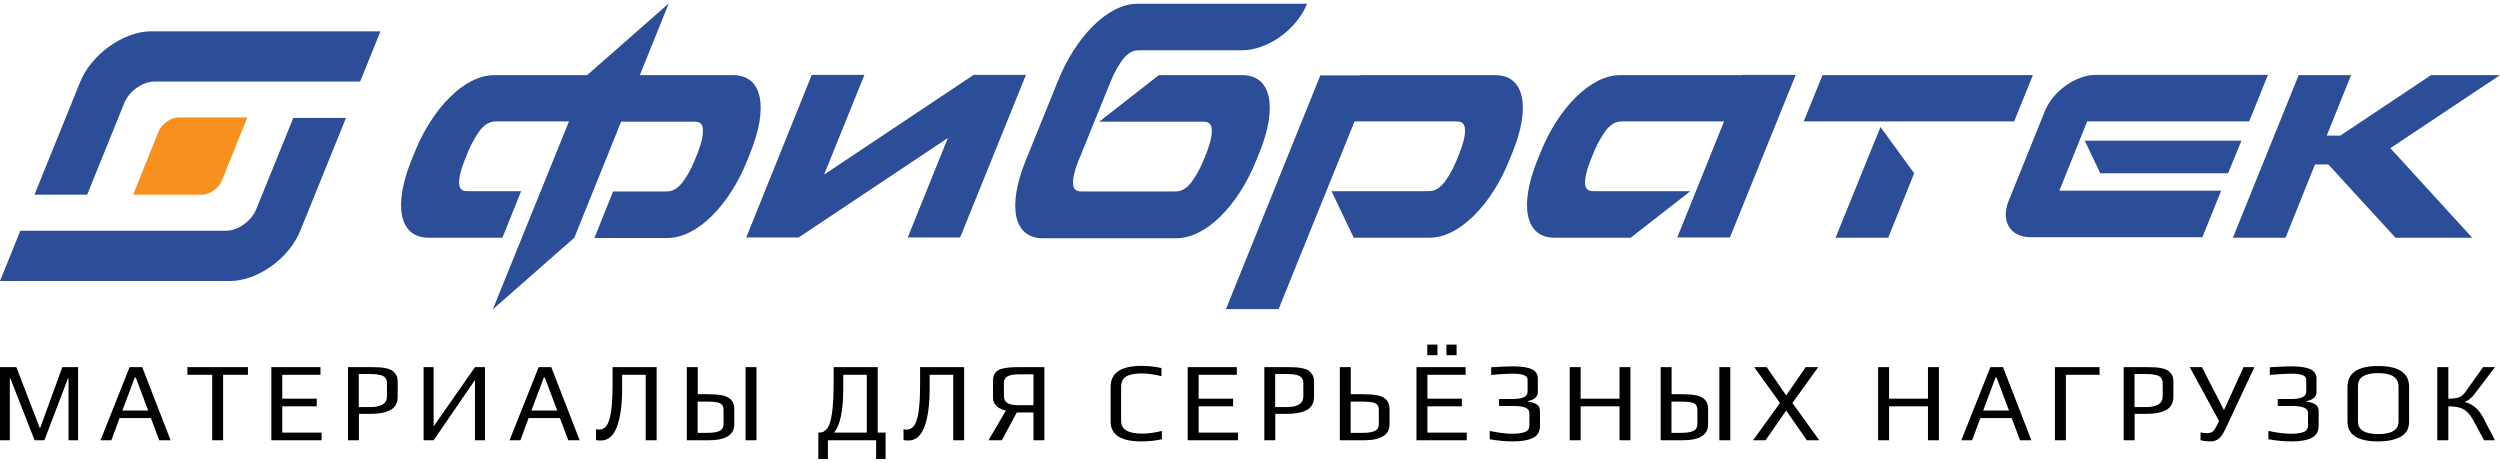
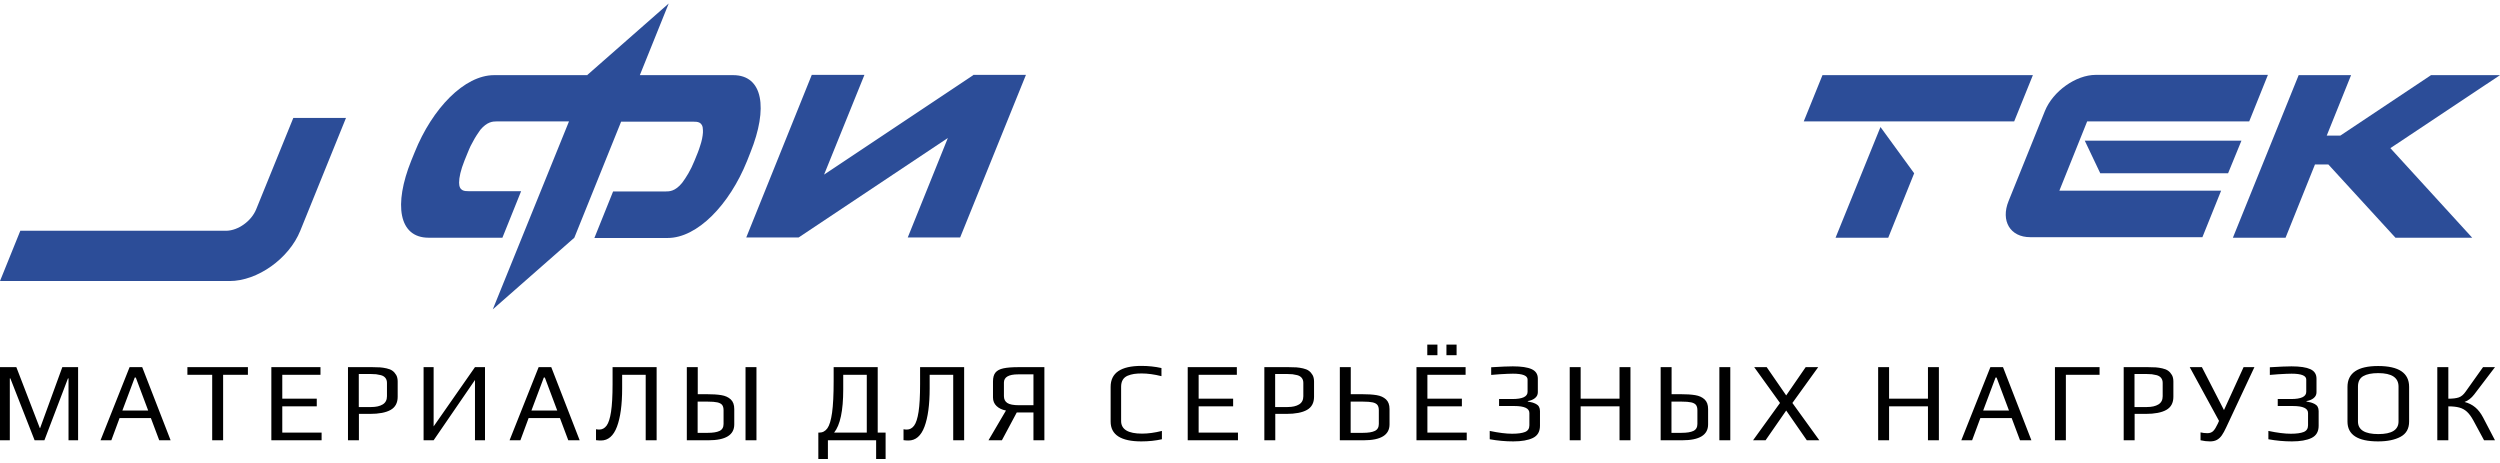
<svg xmlns="http://www.w3.org/2000/svg" xml:space="preserve" width="6388px" height="1184px" style="shape-rendering:geometricPrecision; text-rendering:geometricPrecision; image-rendering:optimizeQuality; fill-rule:evenodd; clip-rule:evenodd" viewBox="0 0 6388 1183.66">
  <defs>
    <style type="text/css"> .fil0 {fill:none} .fil2 {fill:#2C4D98} .fil1 {fill:#F7901E} .fil3 {fill:black;fill-rule:nonzero} </style>
  </defs>
  <g id="Слой_x0020_1">
    <rect class="fil0" x="10.41" width="6377.59" height="1183.66" />
  </g>
  <g id="Слой_x0020_1_0">
    <g id="_2396421556368">
-       <path class="fil1" d="M456.4 299.79c-19.83,0 -43.06,16.4 -51.27,36.2l-64.88 161.27 175.58 -0.03c19.8,0 43.03,-16.4 51.23,-36.2l64.92 -161.24 -175.58 0 0 0z" />
      <g>
-         <path class="fil2" d="M4452.47 191.84l-296.5 0 -16.4 0c-75.84,0 -157.84,84.72 -202.93,196.79l-8.89 21.86c-45.08,112.03 -32.08,196.75 44.44,196.75l16.37 0 178.32 0 152.35 -118.9c0,0 -168.75,0 -244.58,0 -10.23,0 -24.57,0 -24.57,-21.85 0,-12.97 4.08,-32.09 13.66,-56l8.88 -21.86c2.03,-5.49 4.77,-10.95 6.83,-15.72 6.83,-13.68 13.66,-25.28 20.49,-34.86 0.68,-1.37 2.05,-2.74 2.74,-4.08 0.69,-0.69 0.69,-1.37 1.37,-2.06 17.74,-21.17 32.09,-21.86 42.35,-21.86l258.92 0 -119.54 296.5 134.57 0 168.07 -415.39 -101.78 0 -34.17 0 0 0.69 0 -0.01z" />
-         <path class="fil2" d="M3821.18 191.84l-16.4 0 -329.31 0 -0.68 0.69 -101.09 0 -241.19 597.12 134.61 0 194.01 -479.6 257.58 0c10.23,0 24.57,0 24.57,21.86 0,0.69 0,1.37 0,2.06 0,1.34 0,2.71 0,4.08 -0.65,9.58 -2.71,21.18 -7.51,34.86 -1.34,4.77 -3.4,10.23 -5.46,15.72l-8.88 21.86c-9.58,23.91 -21.18,42.34 -31.43,56 -17.75,21.85 -32.78,21.85 -43.03,21.85 -75.84,0 -244.59,0 -244.59,0l56.69 118.9 177.64 0 16.4 0c75.83,0 157.84,-84.72 202.93,-196.75l8.88 -21.86c45.77,-112.07 32.09,-196.79 -43.75,-196.79l0.01 0z" />
        <polygon class="fil2" points="2486.88,191.16 2486.88,191.84 2486.88,191.84 2105.66,446 2208.8,191.16 2074.23,191.16 1906.85,606.55 2040.74,606.55 2421.96,352.4 2319.5,606.55 2453.39,606.55 2621.48,191.16 " />
        <polygon class="fil2" points="4690.22,607.24 4824.83,607.24 4891.09,442.6 4805,324.4 " />
        <polygon class="fil2" points="5194.42,191.84 4656.77,191.84 4608.93,310.05 5146.62,310.05 " />
-         <path class="fil2" d="M3218.6 388.63c45.09,-112.07 32.12,-196.79 -44.4,-196.79l-16.4 0 -196.78 0 -152.36 118.9 263.05 0c10.26,0 24.6,0 24.6,21.86 0,0.68 0,1.37 0,2.05 0,1.34 0,2.72 0,4.09 -0.69,9.57 -2.74,21.17 -7.52,34.83 -1.37,4.8 -3.43,10.26 -5.48,15.71l-8.89 21.89c-9.54,23.89 -21.17,42.34 -31.4,56 -17.77,21.86 -32.8,21.86 -42.37,21.86 -15.03,0 -32.81,0 -51.23,0 -51.24,0 -110.01,0 -131.18,0 -5.46,0 -8.89,0 -8.89,0 -15.71,0 -30.06,0 -43.03,0 -10.26,0 -24.6,0 -24.6,-21.86 0,-12.97 4.08,-32.08 13.66,-56l6.82 -16.4 0 0 76.52 -188.58c9.57,-23.92 21.18,-42.35 31.43,-56.03 17.78,-21.86 32.81,-21.86 42.38,-21.86 45.09,0 116.8,0 260.98,0 65.58,0 139.35,-52.6 166.01,-118.18l0 -0.68 -416.76 0 -16.4 0c-75.83,0 -157.81,84.71 -202.9,196.75l-75.83 187.21 0 0 -7.52 18.43c-45.08,112.06 -32.11,196.78 44.41,196.78l16.4 0 88.12 0 131.17 0 89.53 0 16.37 0c75.86,0 157.83,-84.72 202.92,-196.75l9.57 -23.23 0 0z" />
        <path class="fil2" d="M5333.11 310.05l414.06 0 47.8 -118.89 -439.97 0c-50.57,0 -109.32,41.69 -129.83,92.23l-92.89 230.24c-20.52,50.58 4.08,92.24 55.31,92.24l440 0 47.83 -118.86c-193.35,0 -413.33,0 -413.33,0l71.03 -176.96 -0.01 0z" />
        <polygon class="fil2" points="5326.97,359.22 5366.6,442.6 5693.19,442.6 5727.34,359.22 " />
        <polygon class="fil2" points="6388,191.84 6211.73,191.84 5980.12,346.25 5945.29,346.25 6007.47,191.84 5873.54,191.84 5705.48,607.24 5840.06,607.24 5915.23,420.03 5949.38,420.03 6120.87,607.24 6316.94,607.24 6107.9,378.37 " />
        <path class="fil2" d="M1917.76 388.63c45.09,-112.07 32.12,-196.79 -44.4,-196.79l-16.4 0 -222.04 0 73.77 -183.09 -207.7 182.41 0 0.68 -222.04 0 -16.4 0c-75.83,0 -157.8,84.72 -202.89,196.79l-8.89 21.86c-45.09,112.03 -32.12,196.75 44.4,196.75l16.4 0 172.19 0 47.83 -118.9c-71.75,0 -58.09,0 -133.92,0 -10.26,0 -24.61,0 -24.61,-21.85 0,-12.97 4.12,-32.09 13.66,-56l8.89 -21.86c2.05,-5.49 4.8,-10.95 6.83,-15.72 6.86,-13.68 13.68,-25.28 20.51,-34.86 0.69,-1.37 2.06,-2.74 2.72,-4.08 0.68,-0.69 1.37,-1.37 1.37,-2.06 17.77,-21.17 32.12,-21.86 42.37,-21.86l184.47 0 -194.72 480.28 208.38 -183.09 119.55 -296.5 184.46 0c10.26,0 24.6,0 24.6,21.86 0,0.68 0,1.37 0,2.05 0,1.34 0,2.72 0,4.09 -0.68,9.57 -2.74,21.17 -7.51,34.83 -1.37,4.8 -3.43,10.26 -5.46,15.71l-8.88 21.89c-9.57,23.89 -21.18,42.34 -31.43,56 -17.78,21.86 -32.81,21.86 -42.35,21.86 -34.17,0 -83.38,0 -133.92,0l-47.83 118.89 170.81 0 16.4 0c75.83,0 157.81,-84.72 202.89,-196.75l8.89 -22.54 0 0z" />
-         <path class="fil2" d="M204.95 208.93l-116.83 288.3 134.61 0 94.97 -234.32 0 0c12.29,-30.06 45.78,-53.98 75.84,-54.66l526.74 0 51.91 -128.44 -586.86 0c-70.37,0.69 -151.69,58.75 -180.38,129.12l0 0z" />
        <path class="fil2" d="M654.52 534.81l0 0c-12.32,30.08 -45.77,53.97 -75.83,54.66l-526.77 0 -51.92 128.46 586.86 0c71.06,0 151.7,-57.4 180.38,-128.46l116.84 -288.3 -134.61 0 -94.95 233.64 0 0z" />
      </g>
    </g>
    <path class="fil3" d="M0 937.95l41.75 0 59.91 155.51 0.84 0.27 56.74 -155.78 40.3 0 0 186.88 -24.46 0 0 -158.07 -1.45 0 -60.18 158.07 -25.03 0 -61.94 -158.07 -1.41 0 0 158.07 -25.07 0 0 -186.88zm331.12 0l32.25 0 72.58 186.88 -29.08 0 -21.33 -56.71 -80.03 0 -21.02 56.71 -27.63 0 74.26 -186.88zm47.51 110.86l-31.67 -84.37 -2.6 0 -31.67 84.37 65.94 0 0 0zm163.56 -91.28l-63.35 0 0 -19.58 154.63 0 0 19.58 -63.35 0 0 167.3 -27.93 0 0 -167.3 0 0zm151.15 -19.58l125.55 0 0 19.58 -97.61 0 0 61.06 88.11 0 0 19.57 -88.11 0 0 67.09 100.48 0 0 19.58 -128.42 0 0 -186.88 0 0zm195.81 0l61.05 0c8.63,0 15.6,0.21 20.86,0.58 5.29,0.4 10.92,1.24 16.85,2.59 6.16,1.35 11.08,3.37 14.83,6.07 3.74,2.66 6.97,6.33 9.66,10.91 2.5,4.42 3.75,9.98 3.75,16.72l0 38.88c0,15.53 -6,26.72 -18,33.53 -12.03,6.8 -29.72,10.21 -53.13,10.21l-27.94 0 0 67.39 -27.93 0 0 -186.88 0 0zm59.6 101.93c12.1,0 21.8,-2.19 29.08,-6.6 7.31,-4.42 10.95,-11.43 10.95,-21.03l0 -34c0,-5.15 -1.35,-9.43 -4.04,-12.8 -2.7,-3.34 -6.5,-5.7 -11.52,-7.04 -4.79,-1.15 -8.83,-1.93 -12.1,-2.33 -3.24,-0.37 -7.58,-0.57 -12.94,-0.57l-31.4 0 0 84.37 31.97 0 0 0zm133.6 -101.93l25.65 0 0 151.46 105.66 -151.46 25.61 0 0 186.88 -25.61 0 0 -154.06 -105.66 154.06 -25.65 0 0 -186.88zm293.99 0l32.25 0 72.58 186.88 -29.11 0 -21.3 -56.71 -80.06 0 -20.99 56.71 -27.67 0 74.3 -186.88 0 0zm47.52 110.86l-31.68 -84.37 -2.59 0 -31.68 84.37 65.95 0 0 0zm111.73 76.59c-4.45,0 -8.66,-0.27 -12.67,-0.88l0 -27.89c2.86,0.57 5.66,0.84 8.32,0.84 7.48,0 13.75,-3.34 18.73,-10.08 4.99,-6.7 8.77,-18.53 11.36,-35.41 2.59,-16.88 3.91,-40.3 3.91,-70.26l0 -43.77 112.57 0 0 186.88 -27.93 0 0 -167.3 -60.18 0 0 34.57c0,41.85 -4.41,74.5 -13.24,98.02 -8.83,23.52 -22.48,35.28 -40.87,35.28l0 0zm219.39 -187.45l27.93 0 0 69.11 22.17 0c15.53,0 28.27,0.81 38.14,2.46 9.91,1.62 17.86,5.22 23.89,10.78 6.07,5.56 9.1,13.82 9.1,24.77l0 39.15c0,27.06 -22,40.61 -65.94,40.61l-55.3 0 0 -186.88 0.01 0zm150.01 0l27.93 0 0 186.88 -27.93 0 0 -186.88zm-96.74 167.87c13.44,0 23.55,-1.61 30.39,-4.88 6.81,-3.27 10.21,-9.24 10.21,-17.86l0 -34.84c0,-6.13 -1.25,-10.75 -3.74,-13.82 -2.49,-3.06 -6.57,-5.22 -12.23,-6.47 -5.66,-1.28 -13.68,-1.88 -24.06,-1.88l-26.21 0 0 79.75 25.64 0zm454.65 -0.57l0 67.39 -24.2 0 0 -47.81 -123.22 0 0 47.81 -24.46 0 0 -67.39 2.29 0c8.62,0 15.6,-3.71 20.86,-11.09 5.29,-7.38 9.26,-20.65 11.96,-39.72 2.69,-19.11 4.04,-46.23 4.04,-81.34l0 -35.15 112.58 0 0 167.3 20.15 0 0 0zm-48.09 0l0 -147.72 -60.18 0 0 37.44c0,54.31 -7.78,91.07 -23.31,110.28l83.49 0zm106.55 20.15c-4.42,0 -8.66,-0.27 -12.67,-0.88l0 -27.89c2.86,0.57 5.66,0.84 8.35,0.84 7.48,0 13.72,-3.34 18.71,-10.08 4.98,-6.7 8.79,-18.53 11.39,-35.41 2.59,-16.88 3.87,-40.3 3.87,-70.26l0 -43.77 112.57 0 0 186.88 -27.93 0 0 -167.3 -60.18 0 0 34.57c0,41.85 -4.41,74.5 -13.24,98.02 -8.83,23.52 -22.44,35.28 -40.87,35.28l0 0zm347.26 -187.45l0 186.88 -27.93 0 0 -71.13 -42.63 0 -38.01 71.13 -34.26 0 44.64 -76.02c-10.01,-1.92 -18.03,-5.76 -24.06,-11.52 -6.03,-5.76 -9.06,-13.04 -9.06,-21.87l0 -40.91c0,-9.97 2.09,-17.55 6.33,-22.74 4.21,-5.19 10.99,-8.76 20.29,-10.78 9.33,-2.02 22.3,-3.03 39.02,-3.03l65.67 0 0 -0.01zm-27.93 18.44l-39.19 0c-24.16,0 -36.26,7.01 -36.26,21.02l0 34.54c0,7.89 2.87,13.75 8.63,17.56 5.76,3.84 15.84,5.76 30.22,5.76l36.6 0 0 -78.88 0 0zm275.82 171.3c-52.39,0 -78.61,-16.88 -78.61,-50.68l0 -88.68c0,-35.68 26.22,-53.54 78.61,-53.54 17.86,0 34.95,1.82 51.25,5.46l0 20.75c-18.43,-4.62 -35.31,-6.91 -50.67,-6.91 -7.48,0 -14.02,0.41 -19.58,1.28 -5.56,0.88 -10.95,2.36 -16.14,4.48 -11.12,4.79 -16.68,14.19 -16.68,28.21l0 87.54c0,21.5 17.86,32.24 53.54,32.24 15.37,0 32.25,-2.29 50.68,-6.9l0 21.29c-16.31,3.64 -33.76,5.46 -52.4,5.46l0 0zm118.34 -189.74l125.55 0 0 19.58 -97.62 0 0 61.06 88.12 0 0 19.57 -88.12 0 0 67.09 100.48 0 0 19.58 -128.41 0 0 -186.88 0 0zm195.8 0l61.06 0c8.63,0 15.6,0.21 20.86,0.58 5.29,0.4 10.91,1.24 16.84,2.59 6.14,1.35 11.09,3.37 14.83,6.07 3.74,2.66 6.98,6.33 9.64,10.91 2.49,4.42 3.77,9.98 3.77,16.72l0 38.88c0,15.53 -6.03,26.72 -18.03,33.53 -11.99,6.8 -29.68,10.21 -53.1,10.21l-27.93 0 0 67.39 -27.94 0 0 -186.88 0 0zm59.61 101.93c12.1,0 21.8,-2.19 29.08,-6.6 7.31,-4.42 10.95,-11.43 10.95,-21.03l0 -34c0,-5.15 -1.35,-9.43 -4.04,-12.8 -2.7,-3.34 -6.54,-5.7 -11.53,-7.04 -4.78,-1.15 -8.83,-1.93 -12.09,-2.33 -3.24,-0.37 -7.59,-0.57 -12.94,-0.57l-31.41 0 0 84.37 31.98 0 0 0zm133.3 -101.93l27.93 0 0 69.11 27.93 0c15.57,0 28.27,0.81 38.15,2.46 9.9,1.62 17.85,5.22 23.92,10.78 6.03,5.56 9.06,13.82 9.06,24.77l0 39.15c0,27.06 -21.97,40.61 -65.94,40.61l-61.05 0 0 -186.88 0 0zm59.03 167.87c13.45,0 23.55,-1.61 30.39,-4.88 6.81,-3.27 10.21,-9.24 10.21,-17.86l0 -34.84c0,-6.13 -1.24,-10.75 -3.74,-13.82 -2.49,-3.06 -6.57,-5.22 -12.23,-6.47 -5.66,-1.28 -13.68,-1.88 -24.06,-1.88l-31.94 0 0 79.75 31.37 0 0 0zm136.77 -167.87l125.55 0 0 19.58 -97.62 0 0 61.06 88.12 0 0 19.57 -88.12 0 0 67.09 100.52 0 0 19.58 -128.45 0 0 -186.88 0 0zm27.66 -57.58l25.92 0 0 27.06 -25.92 0 0 -27.06zm48.93 0l25.94 0 0 27.06 -25.94 0 0 -27.06zm170.77 247.32c-19.99,0 -40.03,-1.82 -60.18,-5.46l0 -21.29c22.84,4.78 41.95,7.18 57.28,7.18 14.42,0 25.34,-1.49 32.85,-4.45 7.48,-2.97 11.22,-8.7 11.22,-17.12l0 -31.4c0,-11.9 -12.87,-17.86 -38.58,-17.86l-38.88 0 0 -17.86 33.96 0c25.95,0 38.89,-6.13 38.89,-18.4l0 -31.4c0,-9.98 -12.47,-14.96 -37.44,-14.96 -6.71,0 -17.93,0.47 -33.7,1.41l-21.86 1.76 0 -19.58c24.96,-1.55 43.39,-2.33 55.29,-2.33 21.66,0 37.77,2.43 48.22,7.22 10.48,4.78 15.7,12.87 15.7,24.19l0 34.84c0,5.93 -2.39,10.88 -7.21,14.82 -4.79,3.95 -10.95,6.47 -18.43,7.62l0 1.15c4.61,0.77 8.39,1.58 11.39,2.46 2.96,0.87 6.2,2.15 9.63,3.87 6.71,3.47 10.08,9.5 10.08,18.16l0 37.44c0,14.96 -6.03,25.37 -18.13,31.23 -12.1,5.86 -28.81,8.76 -50.1,8.76zm144.24 -189.74l27.94 0 0 80.64 99.33 0 0 -80.64 27.94 0 0 186.88 -27.94 0 0 -86.67 -99.33 0 0 86.67 -27.94 0 0 -186.88zm232.37 0l27.93 0 0 69.11 22.17 0c15.53,0 28.27,0.81 38.14,2.46 9.91,1.62 17.86,5.22 23.89,10.78 6.07,5.56 9.1,13.82 9.1,24.77l0 39.15c0,27.06 -22,40.61 -65.94,40.61l-55.3 0 0 -186.88 0.01 0zm150.01 0l27.93 0 0 186.88 -27.93 0 0 -186.88zm-96.74 167.87c13.44,0 23.55,-1.61 30.39,-4.88 6.81,-3.27 10.21,-9.24 10.21,-17.86l0 -34.84c0,-6.13 -1.25,-10.75 -3.74,-13.82 -2.49,-3.06 -6.57,-5.22 -12.23,-6.47 -5.66,-1.28 -13.68,-1.88 -24.06,-1.88l-26.22 0 0 79.75 25.65 0zm251.67 -76.32l-65.95 -91.55 31.95 0 49.83 72.28 49.8 -72.28 31.98 0 -65.94 91.55 68.81 95.33 -31.95 0 -52.7 -76.02 -52.7 76.02 -31.97 0 68.84 -95.33 0 0zm250.79 -91.55l27.93 0 0 80.64 99.34 0 0 -80.64 27.93 0 0 186.88 -27.93 0 0 -86.67 -99.34 0 0 86.67 -27.93 0 0 -186.88zm286.78 0l32.24 0 72.55 186.88 -29.08 0 -21.29 -56.71 -80.06 0 -21.03 56.71 -27.63 0 74.3 -186.88 0 0zm47.51 110.86l-31.68 -84.37 -2.59 0 -31.67 84.37 65.94 0 0 0zm117.46 -110.86l114.02 0 0 19.58 -86.09 0 0 167.3 -27.93 0 0 -186.88 0 0zm175.65 0l61.06 0c8.62,0 15.56,0.21 20.85,0.58 5.3,0.4 10.89,1.24 16.85,2.59 6.14,1.35 11.09,3.37 14.83,6.07 3.74,2.66 6.97,6.33 9.64,10.91 2.49,4.42 3.74,9.98 3.74,16.72l0 38.88c0,15.53 -6,26.72 -18,33.53 -11.99,6.8 -29.68,10.21 -53.1,10.21l-27.93 0 0 67.39 -27.94 0 0 -186.88 0 0zm59.61 101.93c12.09,0 21.76,-2.19 29.08,-6.6 7.28,-4.42 10.95,-11.43 10.95,-21.03l0 -34c0,-5.15 -1.35,-9.43 -4.05,-12.8 -2.69,-3.34 -6.53,-5.7 -11.52,-7.04 -4.78,-1.15 -8.83,-1.93 -12.1,-2.33 -3.26,-0.37 -7.58,-0.57 -12.93,-0.57l-31.41 0 0 84.37 31.98 0 0 0zm274.41 -101.93l-72 153.75c-4.01,8.66 -7.75,15.47 -11.23,20.46 -3.43,4.98 -7.58,8.83 -12.36,11.52 -4.82,2.7 -10.75,4.01 -17.86,4.01 -7.68,0 -15.74,-0.94 -24.19,-2.86l0 -20.15c5.56,1.35 11.42,2.02 17.55,2.02 6.34,0 11.32,-1.89 15,-5.63 3.64,-3.74 7.48,-9.94 11.49,-18.56l3.17 -7.21 -74.84 -137.35 31.1 0 56.4 109.72 50.11 -109.72 27.66 0 0 0zm95.86 189.74c-19.94,0 -40.03,-1.82 -60.17,-5.46l0 -21.29c22.84,4.78 41.95,7.18 57.31,7.18 14.39,0 25.34,-1.49 32.82,-4.45 7.48,-2.97 11.22,-8.7 11.22,-17.12l0 -31.4c0,-11.9 -12.84,-17.86 -38.58,-17.86l-38.85 0 0 -17.86 33.96 0c25.92,0 38.89,-6.13 38.89,-18.4l0 -31.4c0,-9.98 -12.5,-14.96 -37.44,-14.96 -6.74,0 -17.96,0.47 -33.69,1.41l-21.91 1.76 0 -19.58c24.97,-1.55 43.4,-2.33 55.3,-2.33 21.7,0 37.77,2.43 48.25,7.22 10.44,4.78 15.67,12.87 15.67,24.19l0 34.84c0,5.93 -2.39,10.88 -7.18,14.82 -4.82,3.95 -10.95,6.47 -18.43,7.62l0 1.15c4.58,0.77 8.39,1.58 11.35,2.46 3,0.87 6.2,2.15 9.64,3.87 6.74,3.47 10.11,9.5 10.11,18.16l0 37.44c0,14.96 -6.07,25.37 -18.16,31.23 -12.1,5.86 -28.78,8.76 -50.11,8.76l0 0zm220.27 0c-52.2,0 -78.31,-16.88 -78.31,-50.68l0 -88.38c0,-35.72 26.11,-53.54 78.31,-53.54 52.8,0 79.18,17.76 79.18,53.24l0 88.68c0,18.06 -7.28,31.04 -21.87,38.89 -14.59,7.88 -33.69,11.79 -57.31,11.79zm0.61 -18.7c34.33,0 51.52,-10.75 51.52,-32.25l0 -88.98c0,-23.02 -17.26,-34.54 -51.83,-34.54 -16.71,0 -29.52,2.59 -38.44,7.78 -8.93,5.19 -13.38,14.09 -13.38,26.76l0 88.98c0,21.5 17.35,32.25 52.13,32.25zm220.26 -82.05c10.34,2.66 19.37,7.18 27.06,13.51 7.68,6.34 14.38,15 20.15,25.92l30.52 58.46 -27.93 0 -27.36 -50.68c-5.36,-9.8 -10.85,-17.22 -16.41,-22.31 -5.56,-5.09 -12.03,-8.66 -19.44,-10.64 -7.38,-2.03 -16.75,-3.04 -28.07,-3.04l0 86.67 -28.2 0 0 -186.88 28.2 0 0 80.64c11.52,0 20.45,-1.11 26.79,-3.31 6.33,-2.22 12.09,-7.07 17.28,-14.55l44.62 -62.77 30.52 0 -53.27 69.98c-7.11,9.2 -15.26,15.53 -24.46,19l0 0z" />
  </g>
</svg>